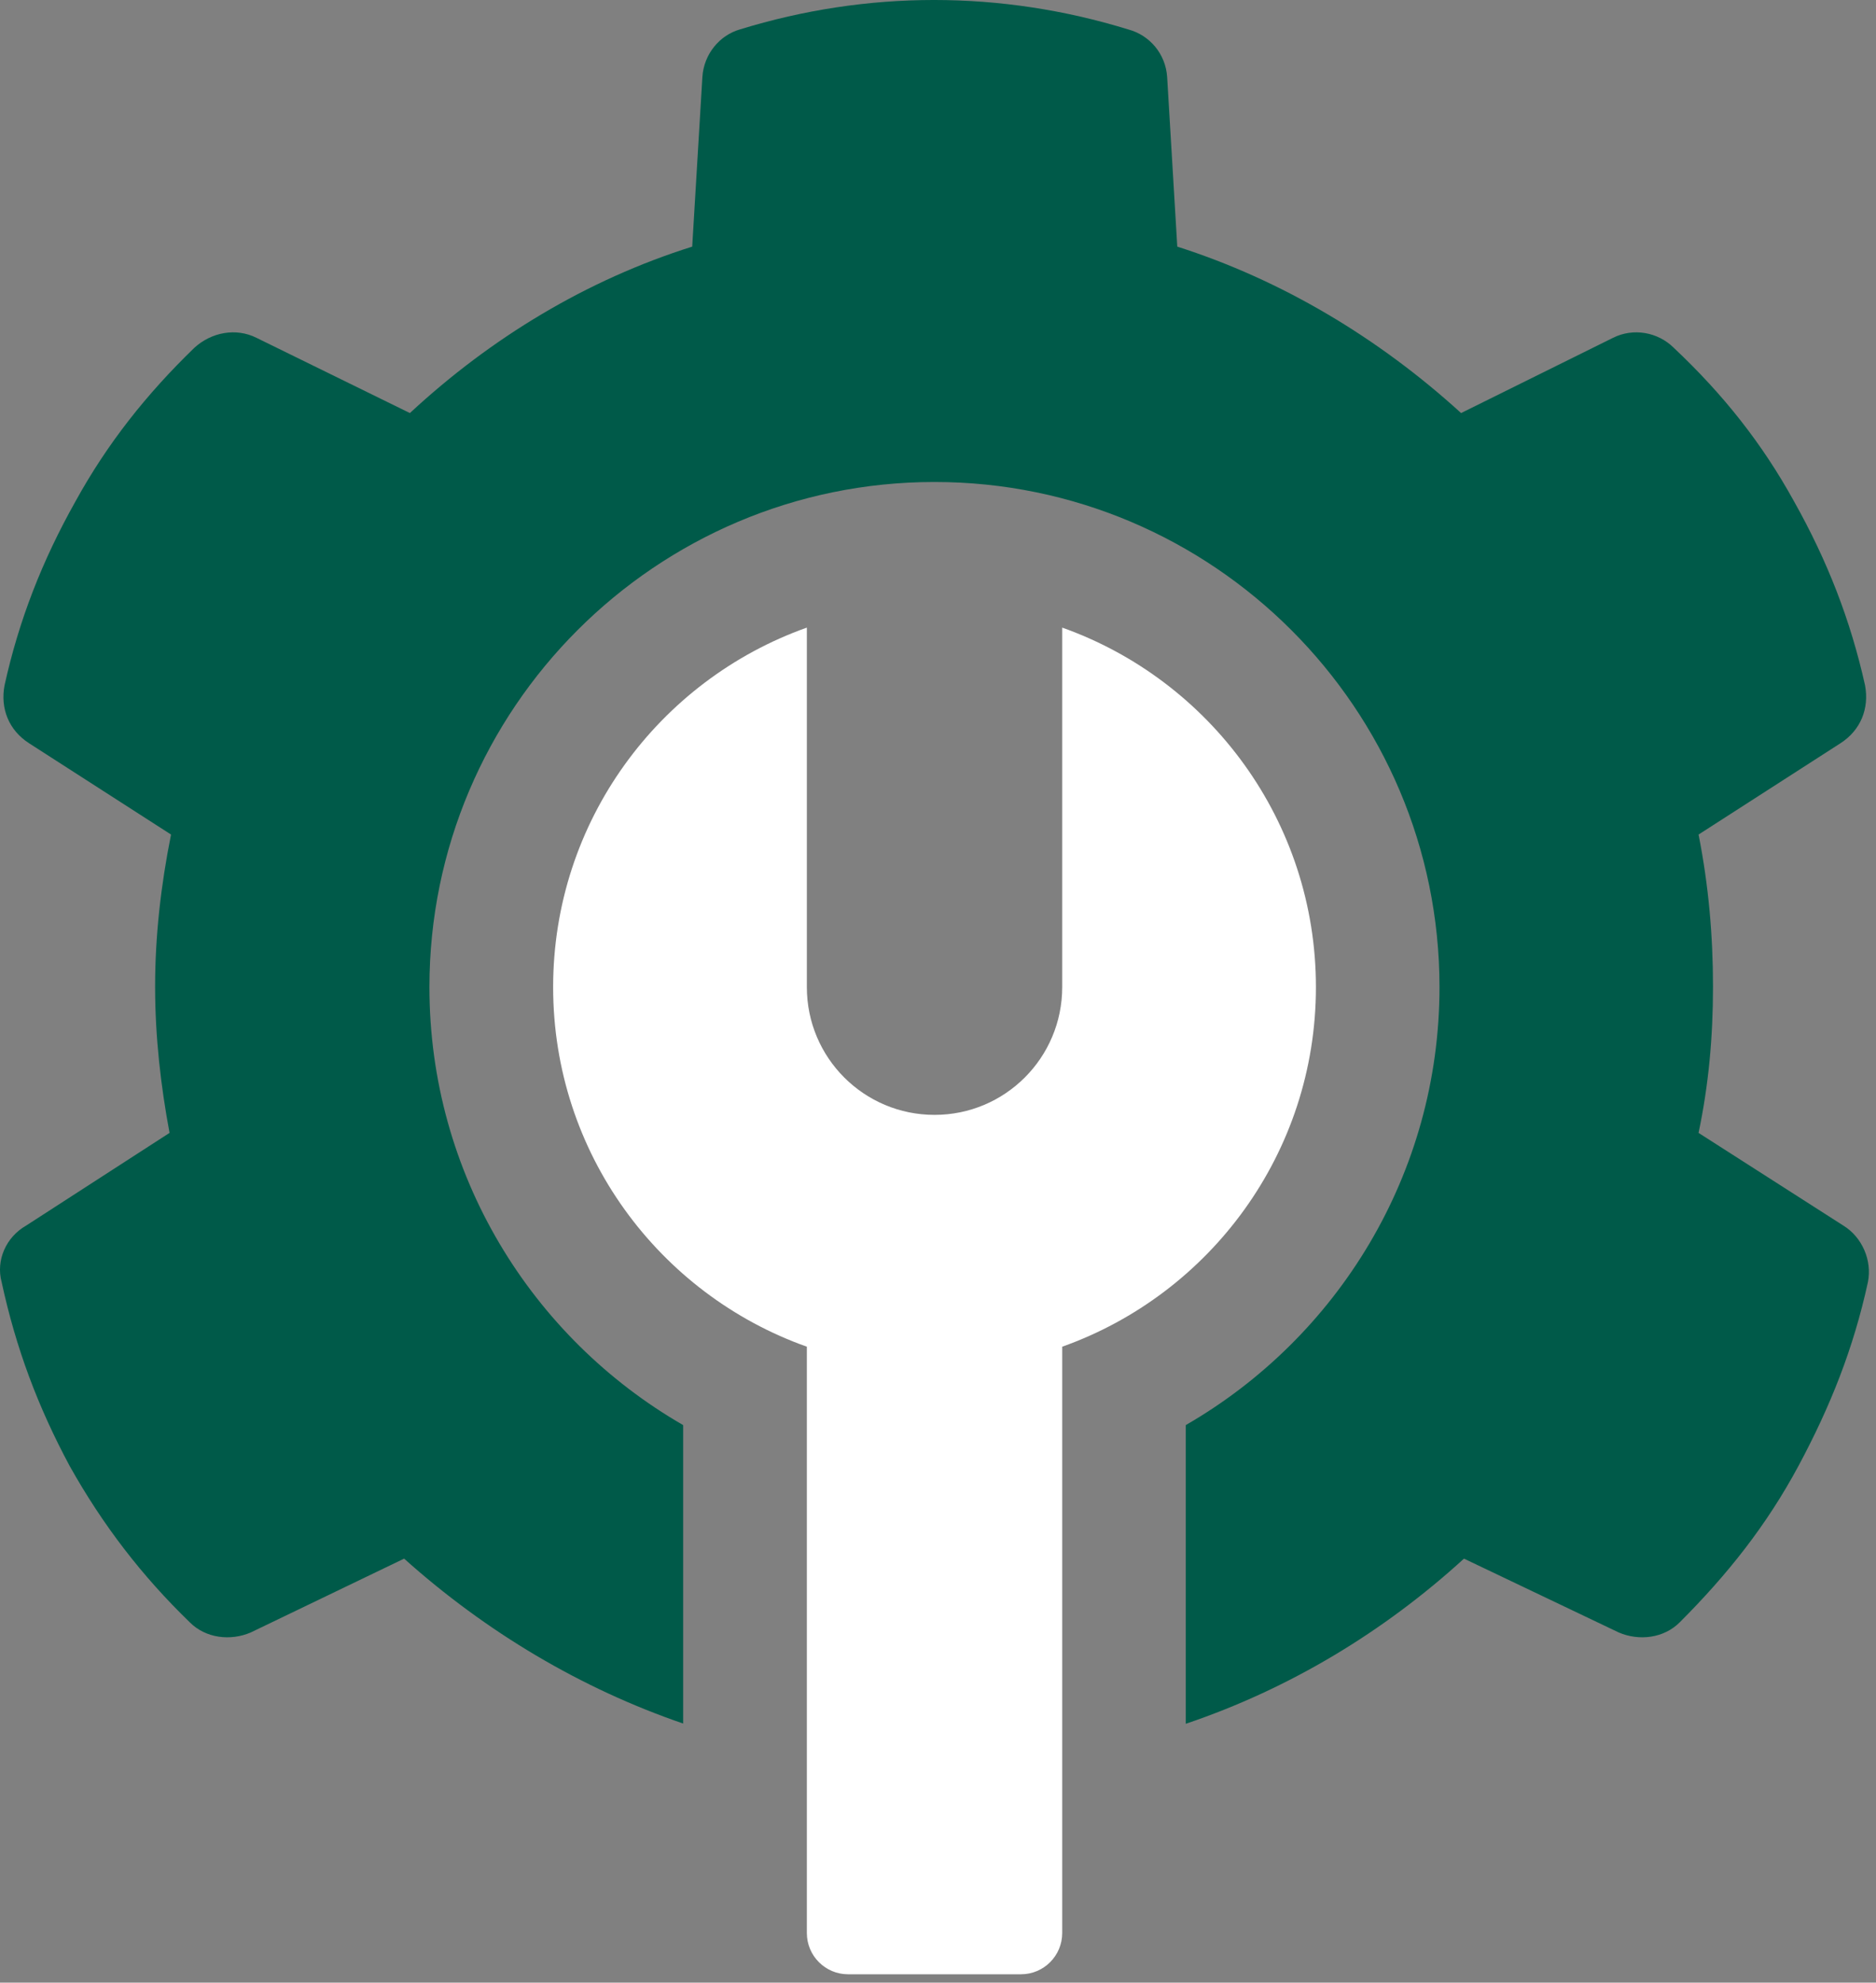
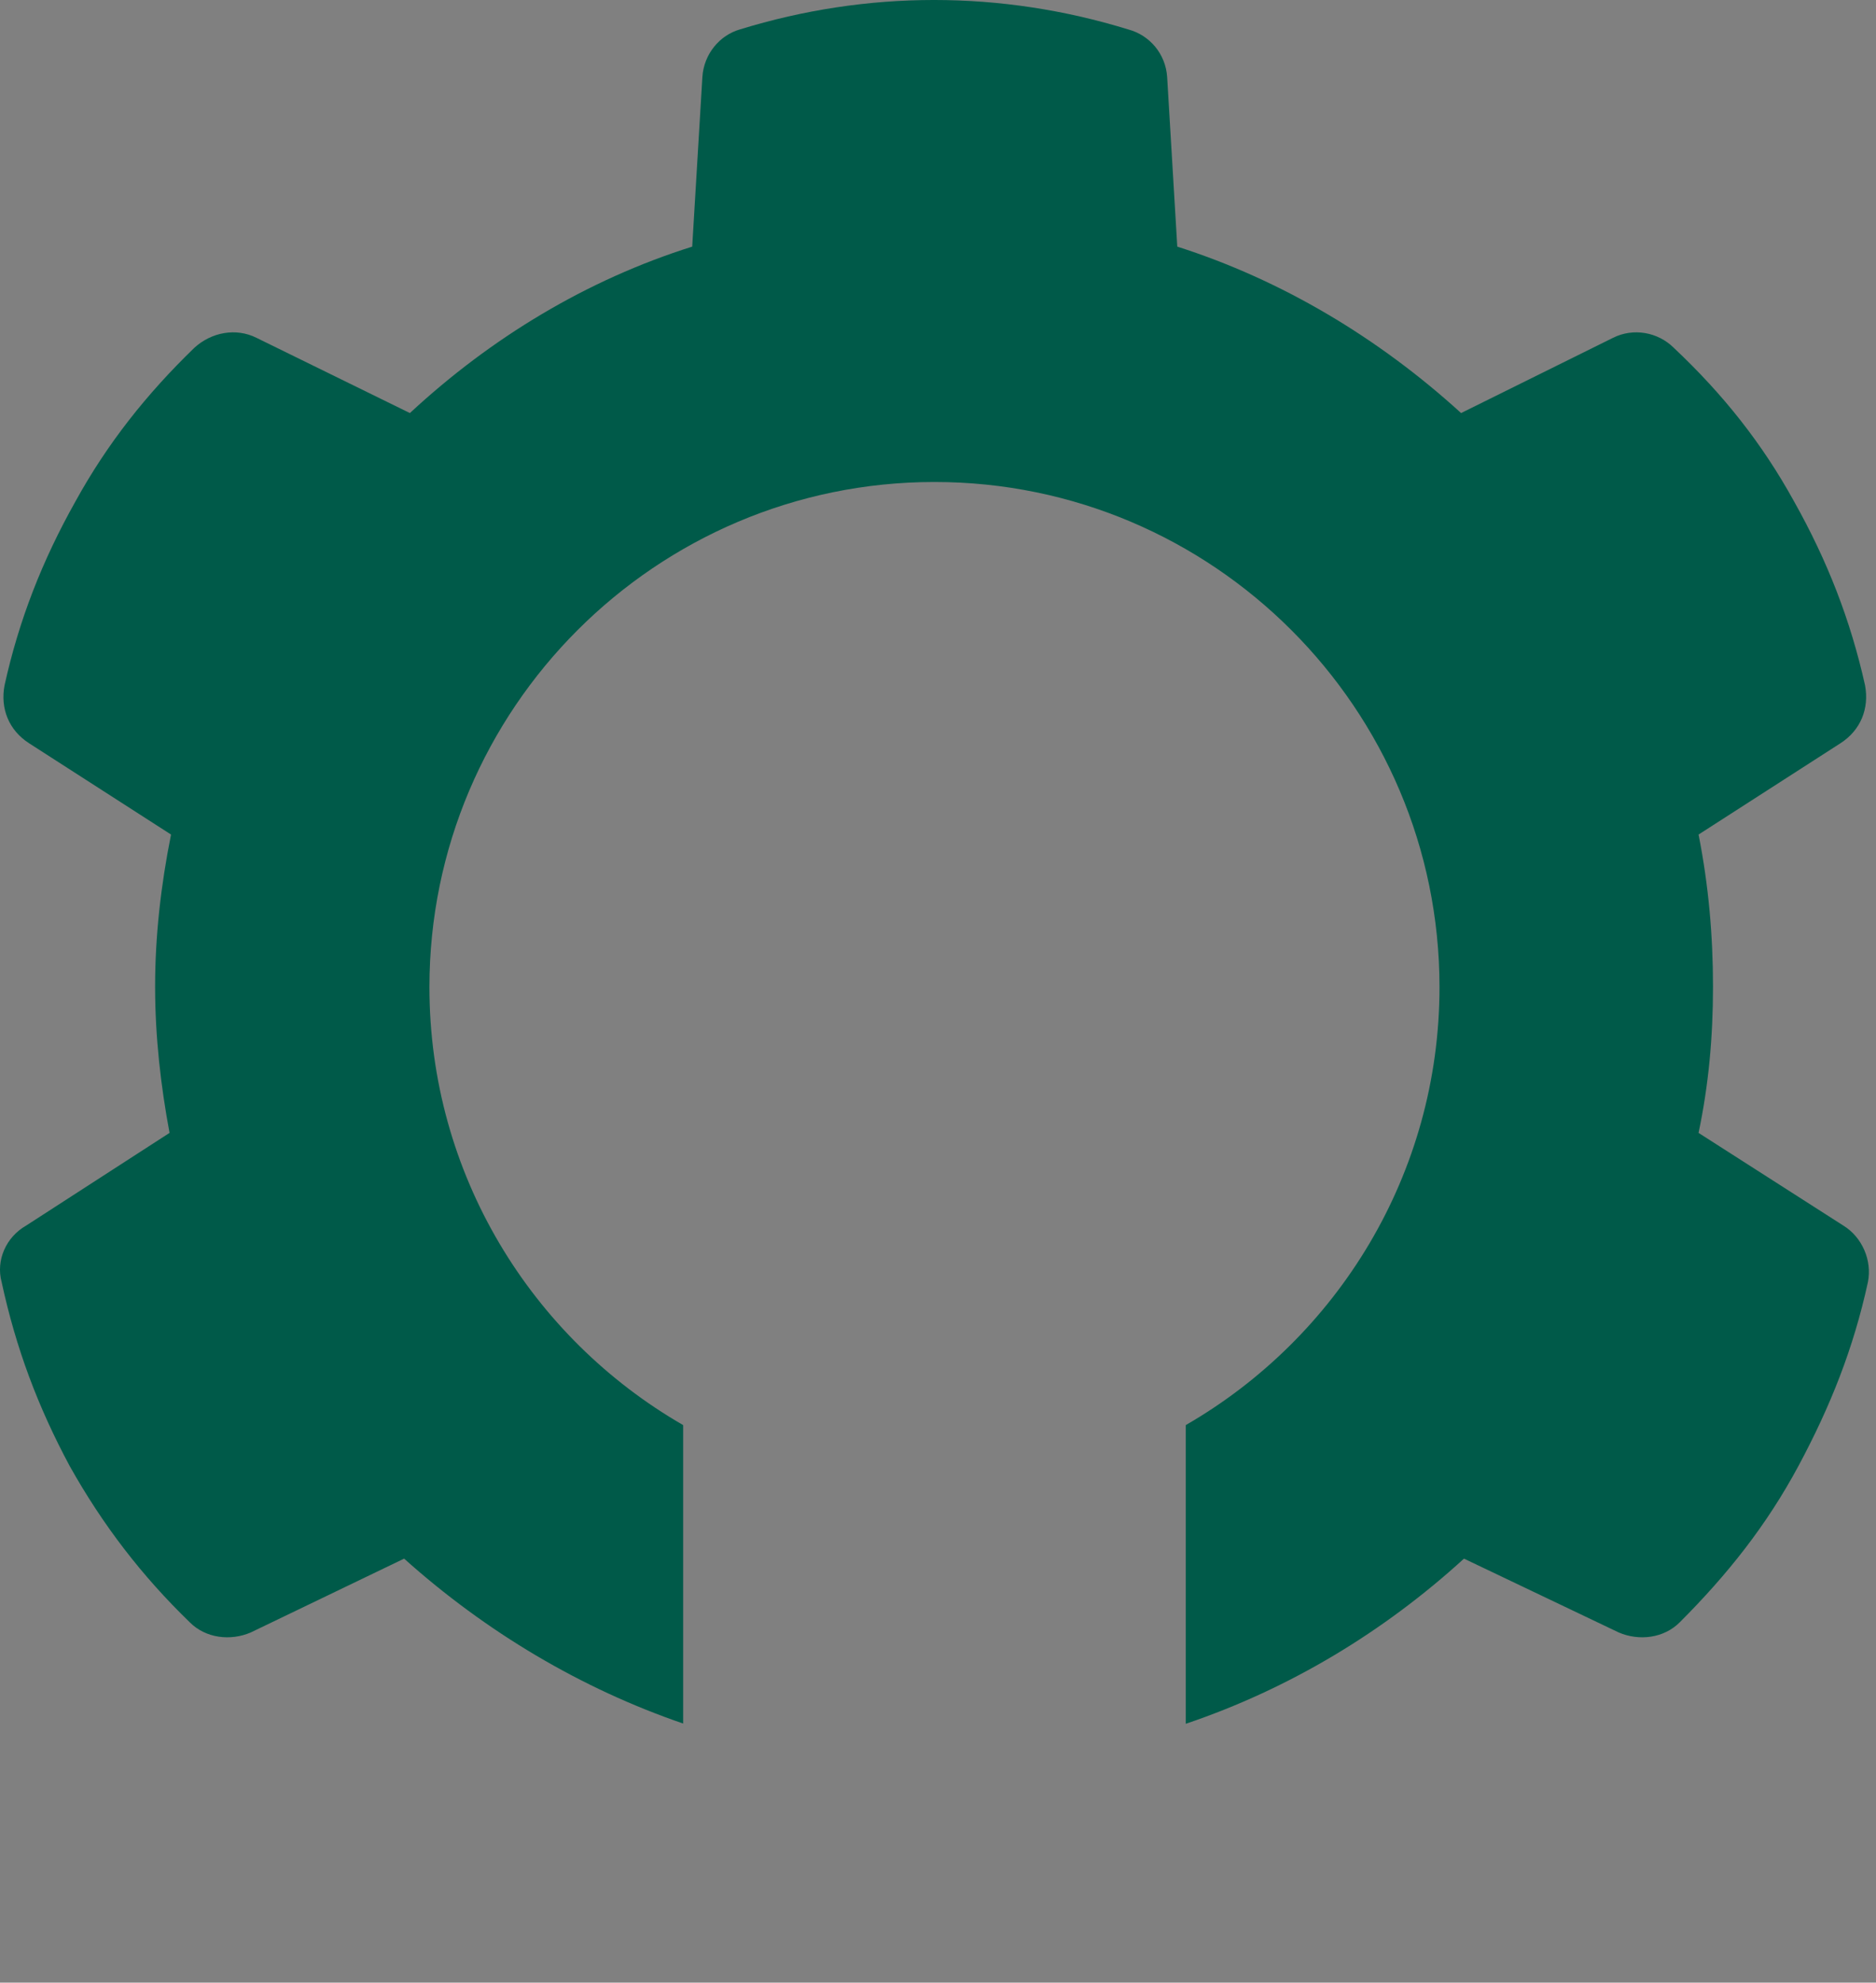
<svg xmlns="http://www.w3.org/2000/svg" viewBox="0 0 53 56" fill="none">
  <rect x="0" y="0" width="53" height="56" fill="#808080" stroke="none" />
  <path d="M52.772 36.212C52.363 38.093 51.708 39.73 50.809 41.407C49.908 43.084 48.804 44.474 47.454 45.824C47.004 46.274 46.308 46.355 45.735 46.111L41.36 44.024C39.091 46.094 36.432 47.699 33.5 48.689V40.252C37.778 37.786 40.668 33.166 40.668 27.882C40.668 20.016 34.266 13.614 26.4 13.614C18.534 13.614 12.132 20.016 12.132 27.882C12.132 33.166 15.02 37.786 19.3 40.252V48.682C16.41 47.692 13.723 46.09 11.417 44.024L7.081 46.111C6.509 46.355 5.812 46.274 5.363 45.824C4.012 44.516 2.908 43.084 1.968 41.407C1.069 39.73 0.454 38.093 0.046 36.212C-0.119 35.599 0.168 34.942 0.74 34.616L4.79 31.999C4.545 30.69 4.382 29.298 4.382 27.868C4.382 26.438 4.545 25.004 4.832 23.572L0.822 20.994C0.249 20.626 0.005 20.013 0.128 19.359C0.535 17.517 1.19 15.84 2.131 14.164C3.032 12.527 4.136 11.136 5.486 9.828C5.975 9.378 6.672 9.255 7.244 9.541L11.58 11.667C13.872 9.541 16.571 7.906 19.556 6.966L19.843 2.178C19.884 1.524 20.334 0.993 20.907 0.83C24.507 -0.277 28.27 -0.277 31.87 0.83C32.483 0.993 32.932 1.524 32.974 2.178L33.26 6.966C36.206 7.906 38.945 9.541 41.278 11.667L45.572 9.541C46.145 9.255 46.841 9.378 47.291 9.828C48.681 11.136 49.785 12.527 50.686 14.164C51.627 15.84 52.281 17.517 52.691 19.359C52.812 20.013 52.568 20.626 51.995 20.994L47.987 23.572C48.271 25.004 48.395 26.436 48.395 27.868C48.395 29.3 48.271 30.648 47.987 31.999L52.076 34.616C52.607 34.942 52.894 35.599 52.772 36.212Z" fill="#005A49" />
-   <path d="M37.177 27.882C37.177 32.568 34.184 36.554 30.009 38.038V54.599C30.009 55.242 29.487 55.764 28.845 55.764H23.959C23.316 55.764 22.795 55.242 22.795 54.599V38.038C18.617 36.554 15.627 32.568 15.627 27.882C15.627 23.197 18.617 19.21 22.795 17.727V27.882C22.795 29.876 24.408 31.49 26.402 31.49C28.395 31.49 30.009 29.876 30.009 27.882V17.727C34.184 19.21 37.177 23.197 37.177 27.882Z" fill="white" />
</svg>